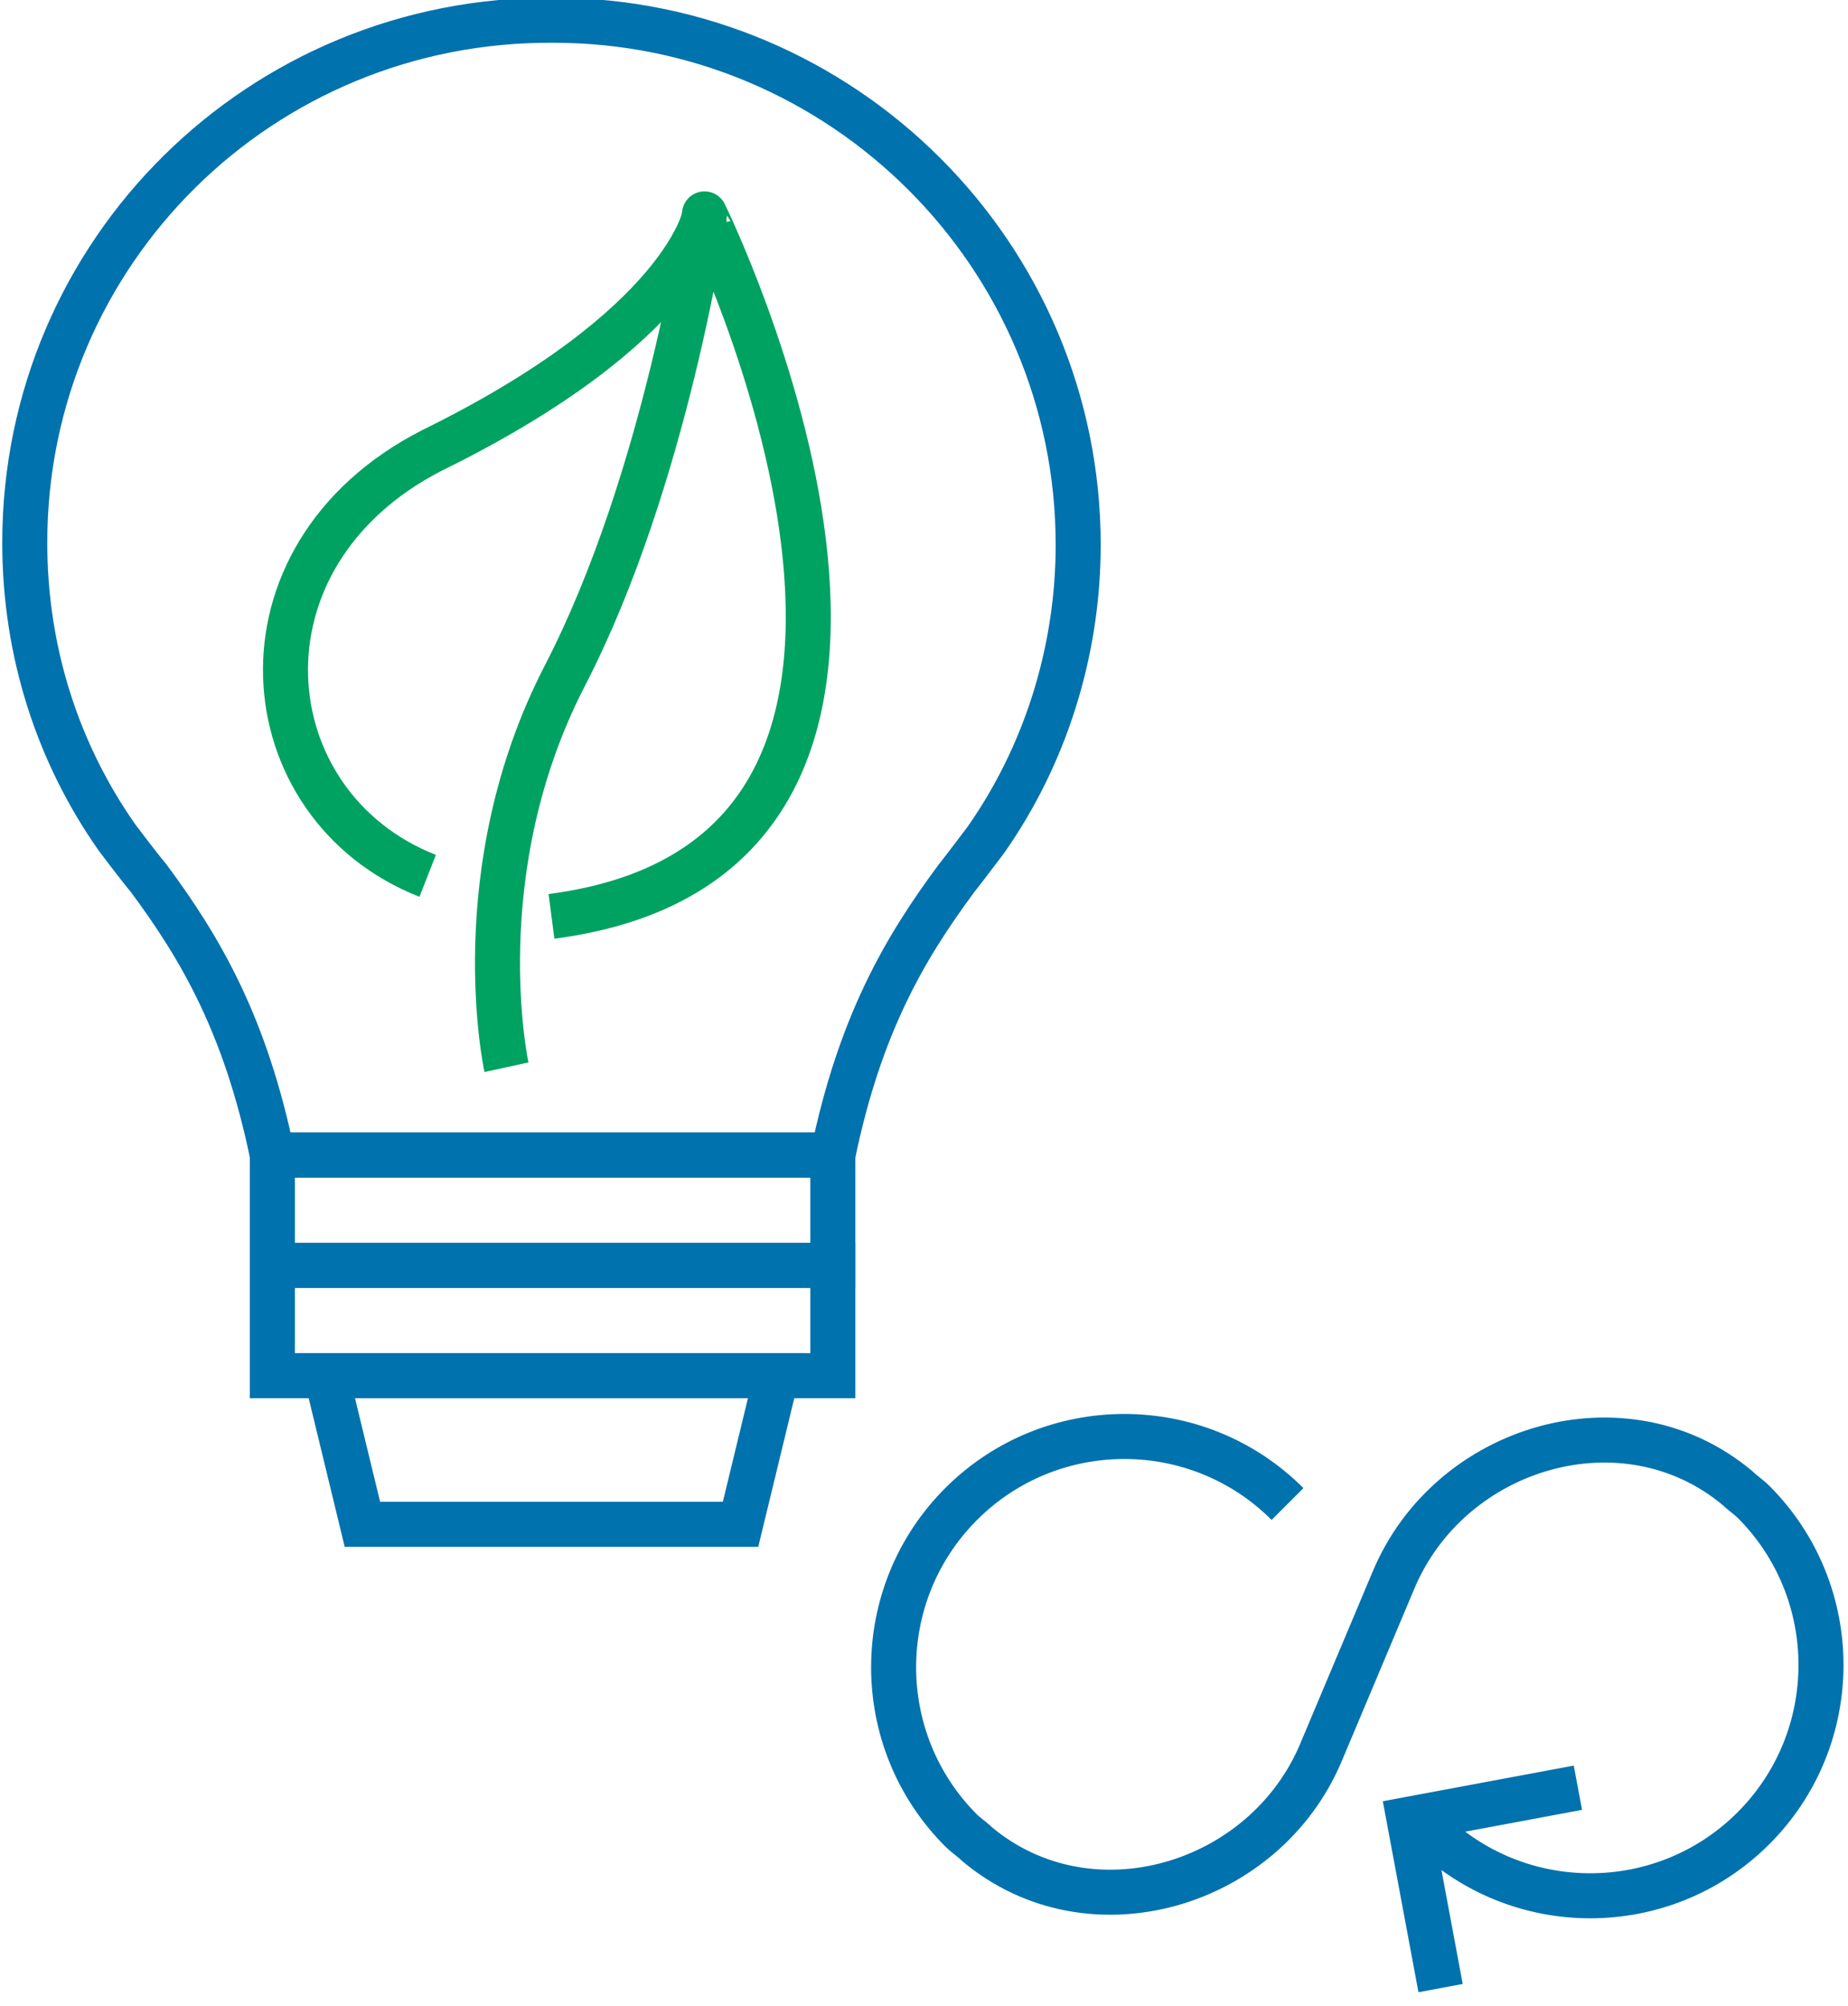
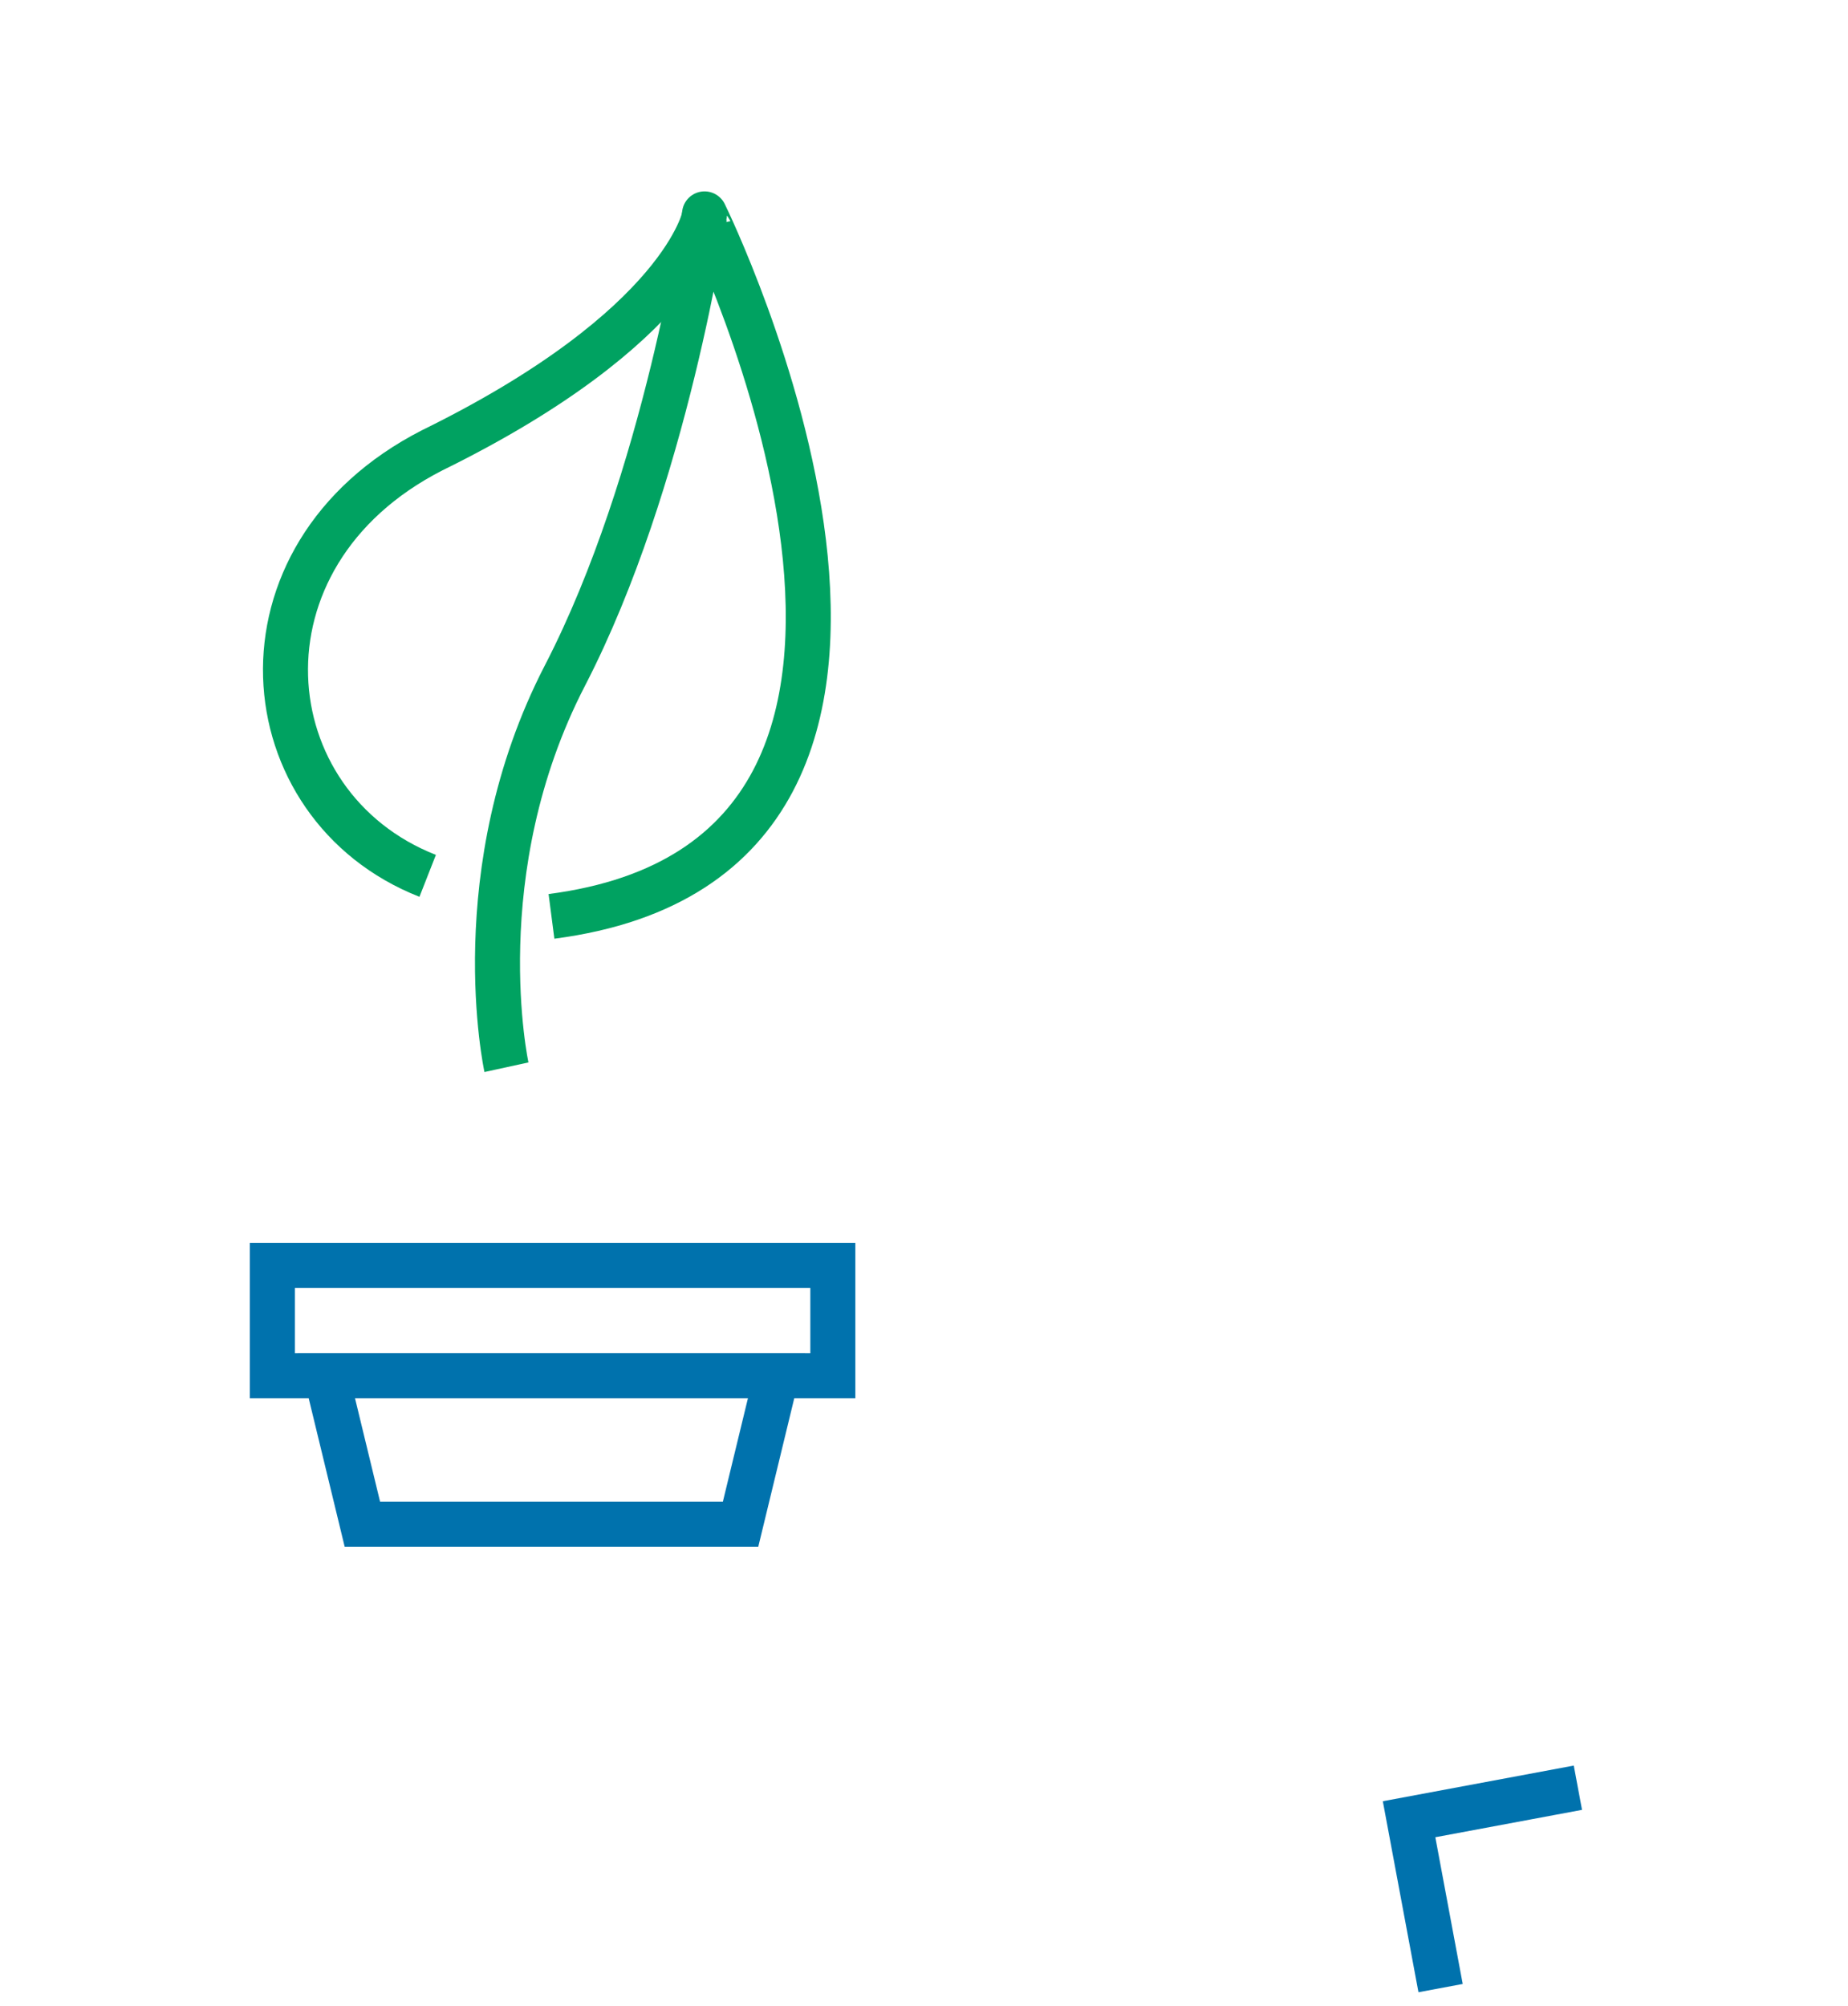
<svg xmlns="http://www.w3.org/2000/svg" version="1.1" id="Layer_2_00000149356448404152771160000009525022786430151864_" x="0px" y="0px" viewBox="0 0 82.1 89.1" style="enable-background:new 0 0 82.1 89.1;" xml:space="preserve">
  <style type="text/css">
	.st0{fill:none;stroke:#0072AD;stroke-width:2;stroke-miterlimit:10;}
	.st1{fill:none;stroke:#00A261;stroke-width:2;stroke-miterlimit:10;}
</style>
  <g id="Layer_1-2">
    <g>
      <g>
-         <path class="st0" d="M43.8,37.3c2.6-3.7,4.1-8.3,4.1-13.1c0-12.9-10.5-23.3-23.3-23.3C11.6,0.8,1.1,11.2,1.1,24.1     c0,4.9,1.5,9.4,4.1,13.1c0,0,0.9,1.2,1.4,1.8c2.3,3.1,4.3,6.5,5.5,12.3h24.9c1.2-5.8,3.2-9.2,5.5-12.3     C42.9,38.5,43.8,37.3,43.8,37.3z" />
-         <rect x="12.1" y="51.3" class="st0" width="24.9" height="4.9" />
        <rect x="12.1" y="56.2" class="st0" width="24.9" height="4.9" />
        <polygon class="st0" points="32.9,67.7 16.1,67.7 14.5,61.1 34.5,61.1    " />
        <path class="st1" d="M22.5,47.4c0,0-1.9-8.7,2.6-17.4s6.2-20.5,6.2-20.5S45.3,38,24.5,40.7" />
        <path class="st1" d="M31.3,9.6c0,0-0.9,4.9-12.1,10.4C10,24.7,11.1,35.8,19,38.9" />
      </g>
      <g>
-         <path class="st0" d="M63.4,81.2c4,4,10.5,4,14.5,0l0,0c4-4,4-10.5,0-14.5l0,0c-0.2-0.2-0.5-0.4-0.7-0.6c-5-4.2-12.8-1.9-15.3,4.1     l-3.2,7.6c-2.5,6-10.3,8.3-15.3,4.1c-0.2-0.2-0.5-0.4-0.7-0.6l0,0c-4-4-4-10.5,0-14.5l0,0c4-4,10.5-4,14.5,0" />
        <polyline class="st0" points="64,88.3 62.6,80.8 70.1,79.4    " />
      </g>
    </g>
  </g>
</svg>